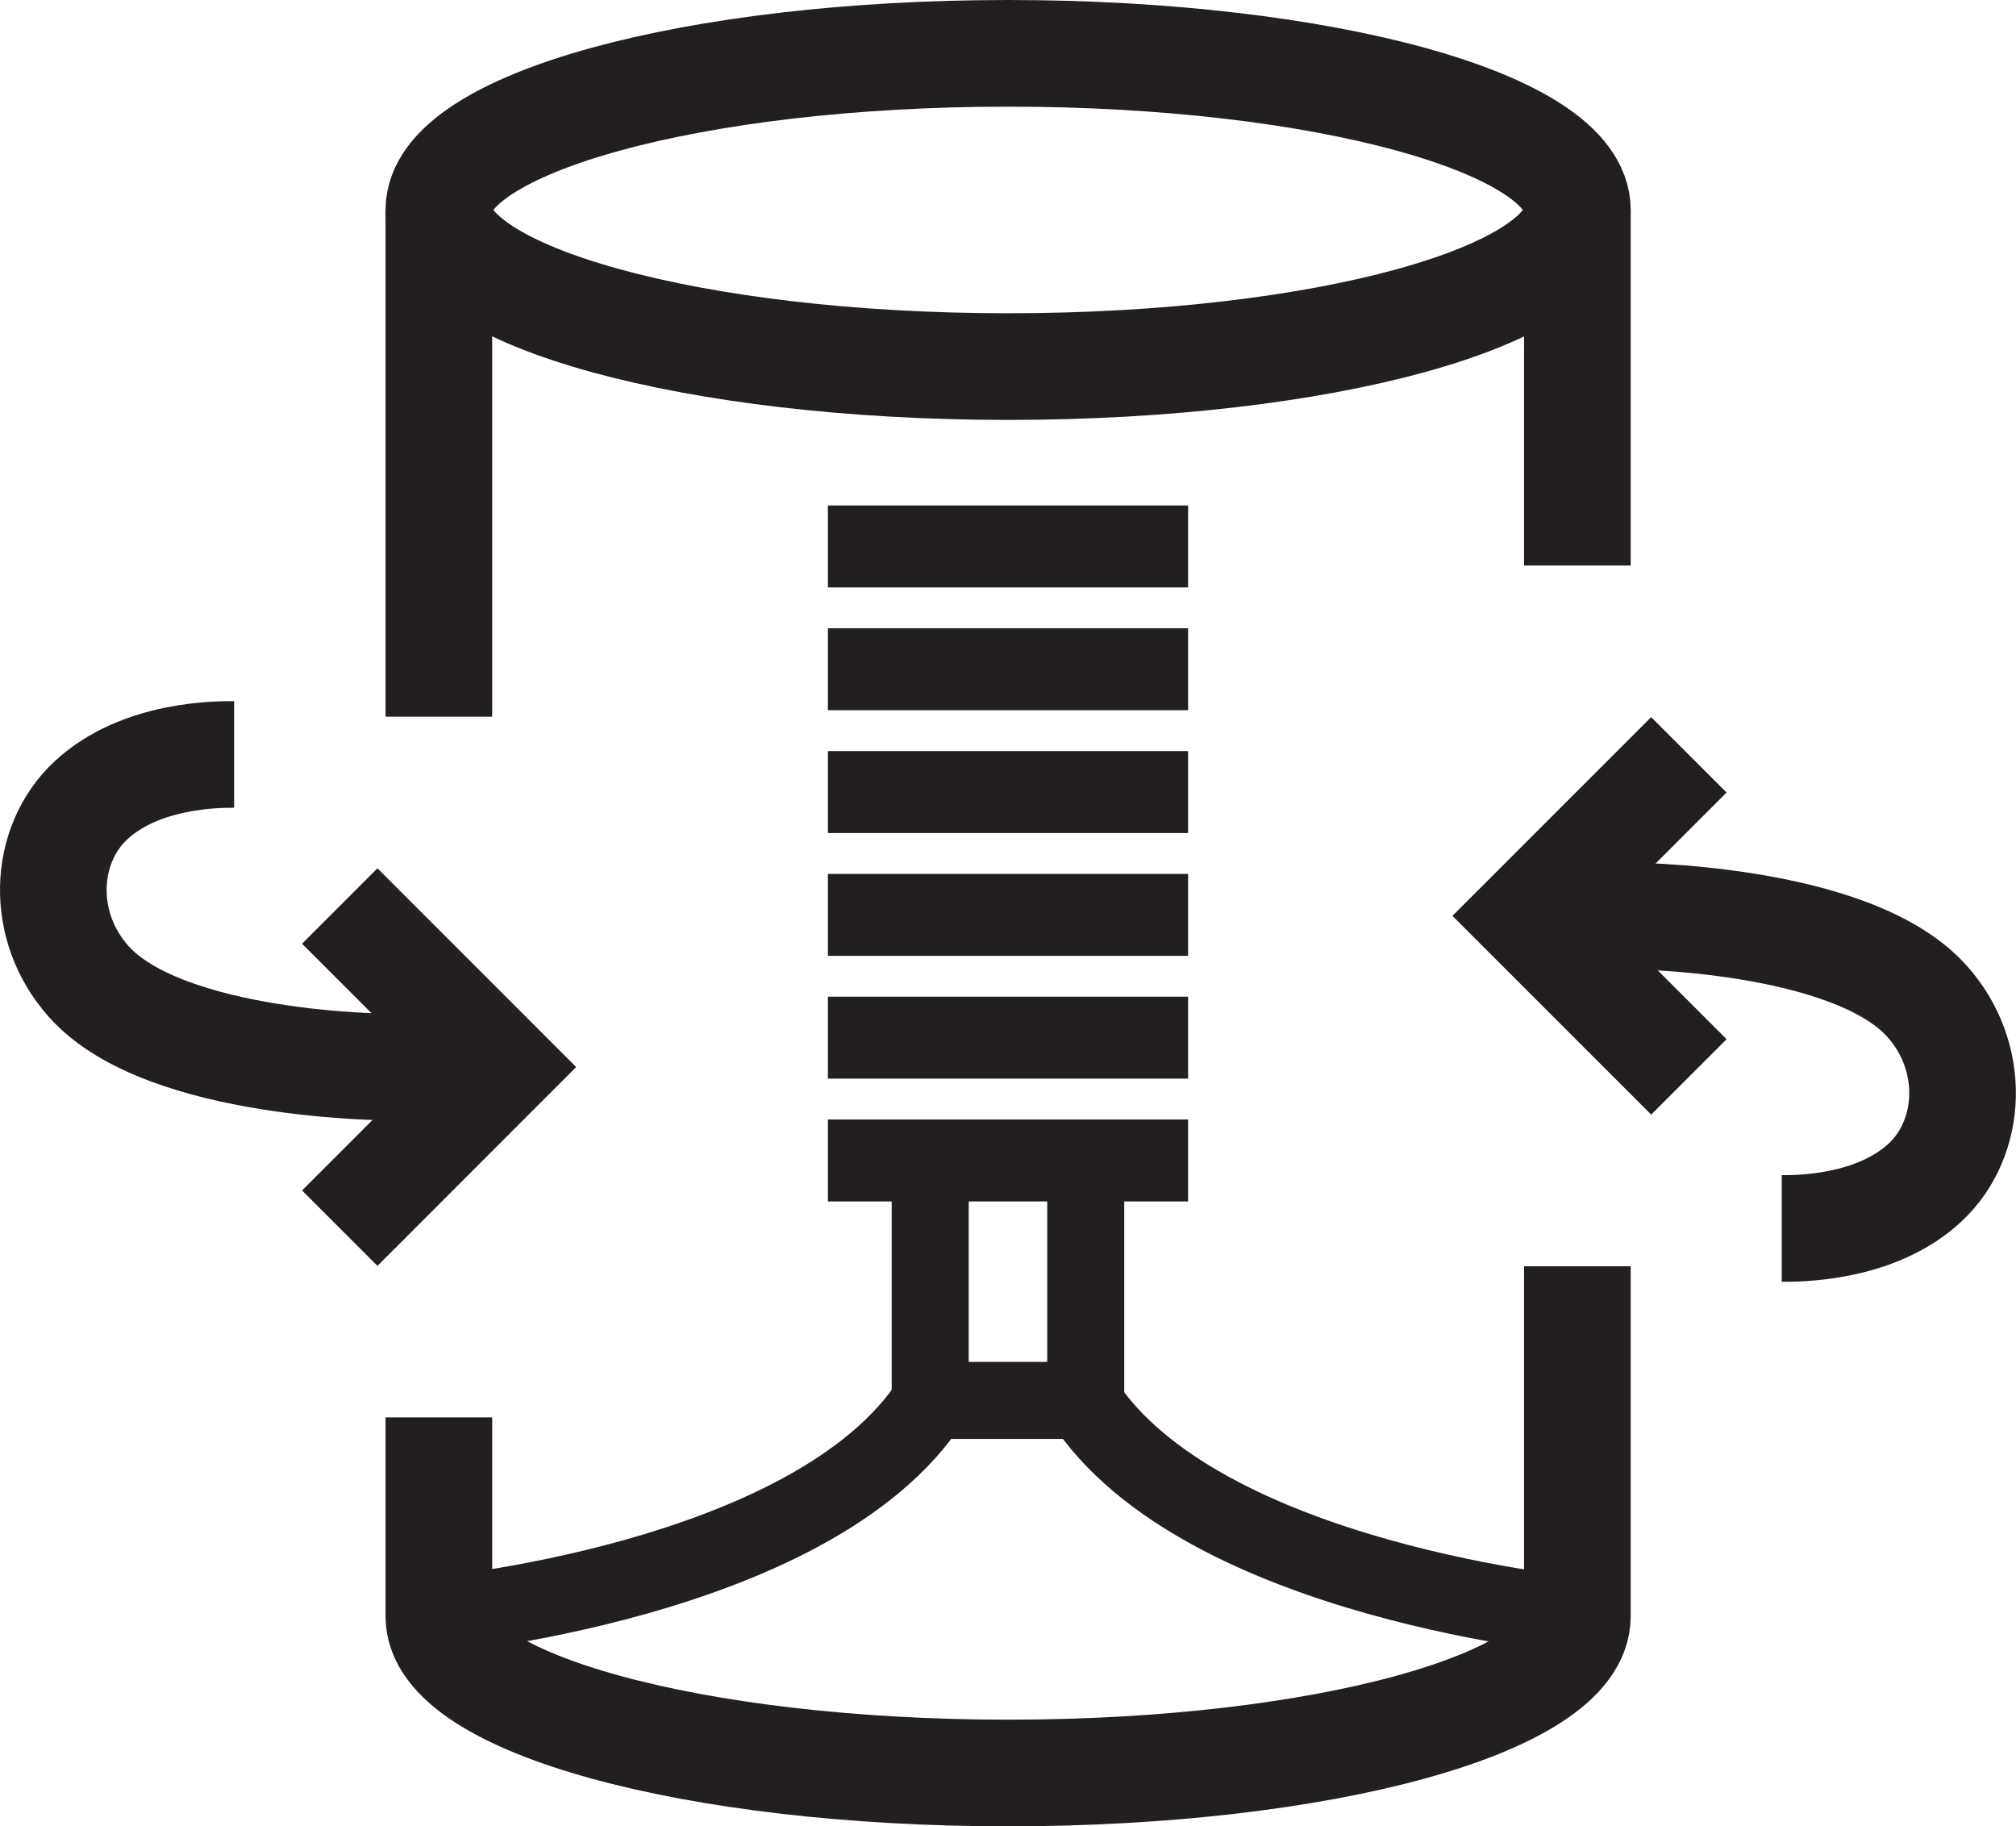
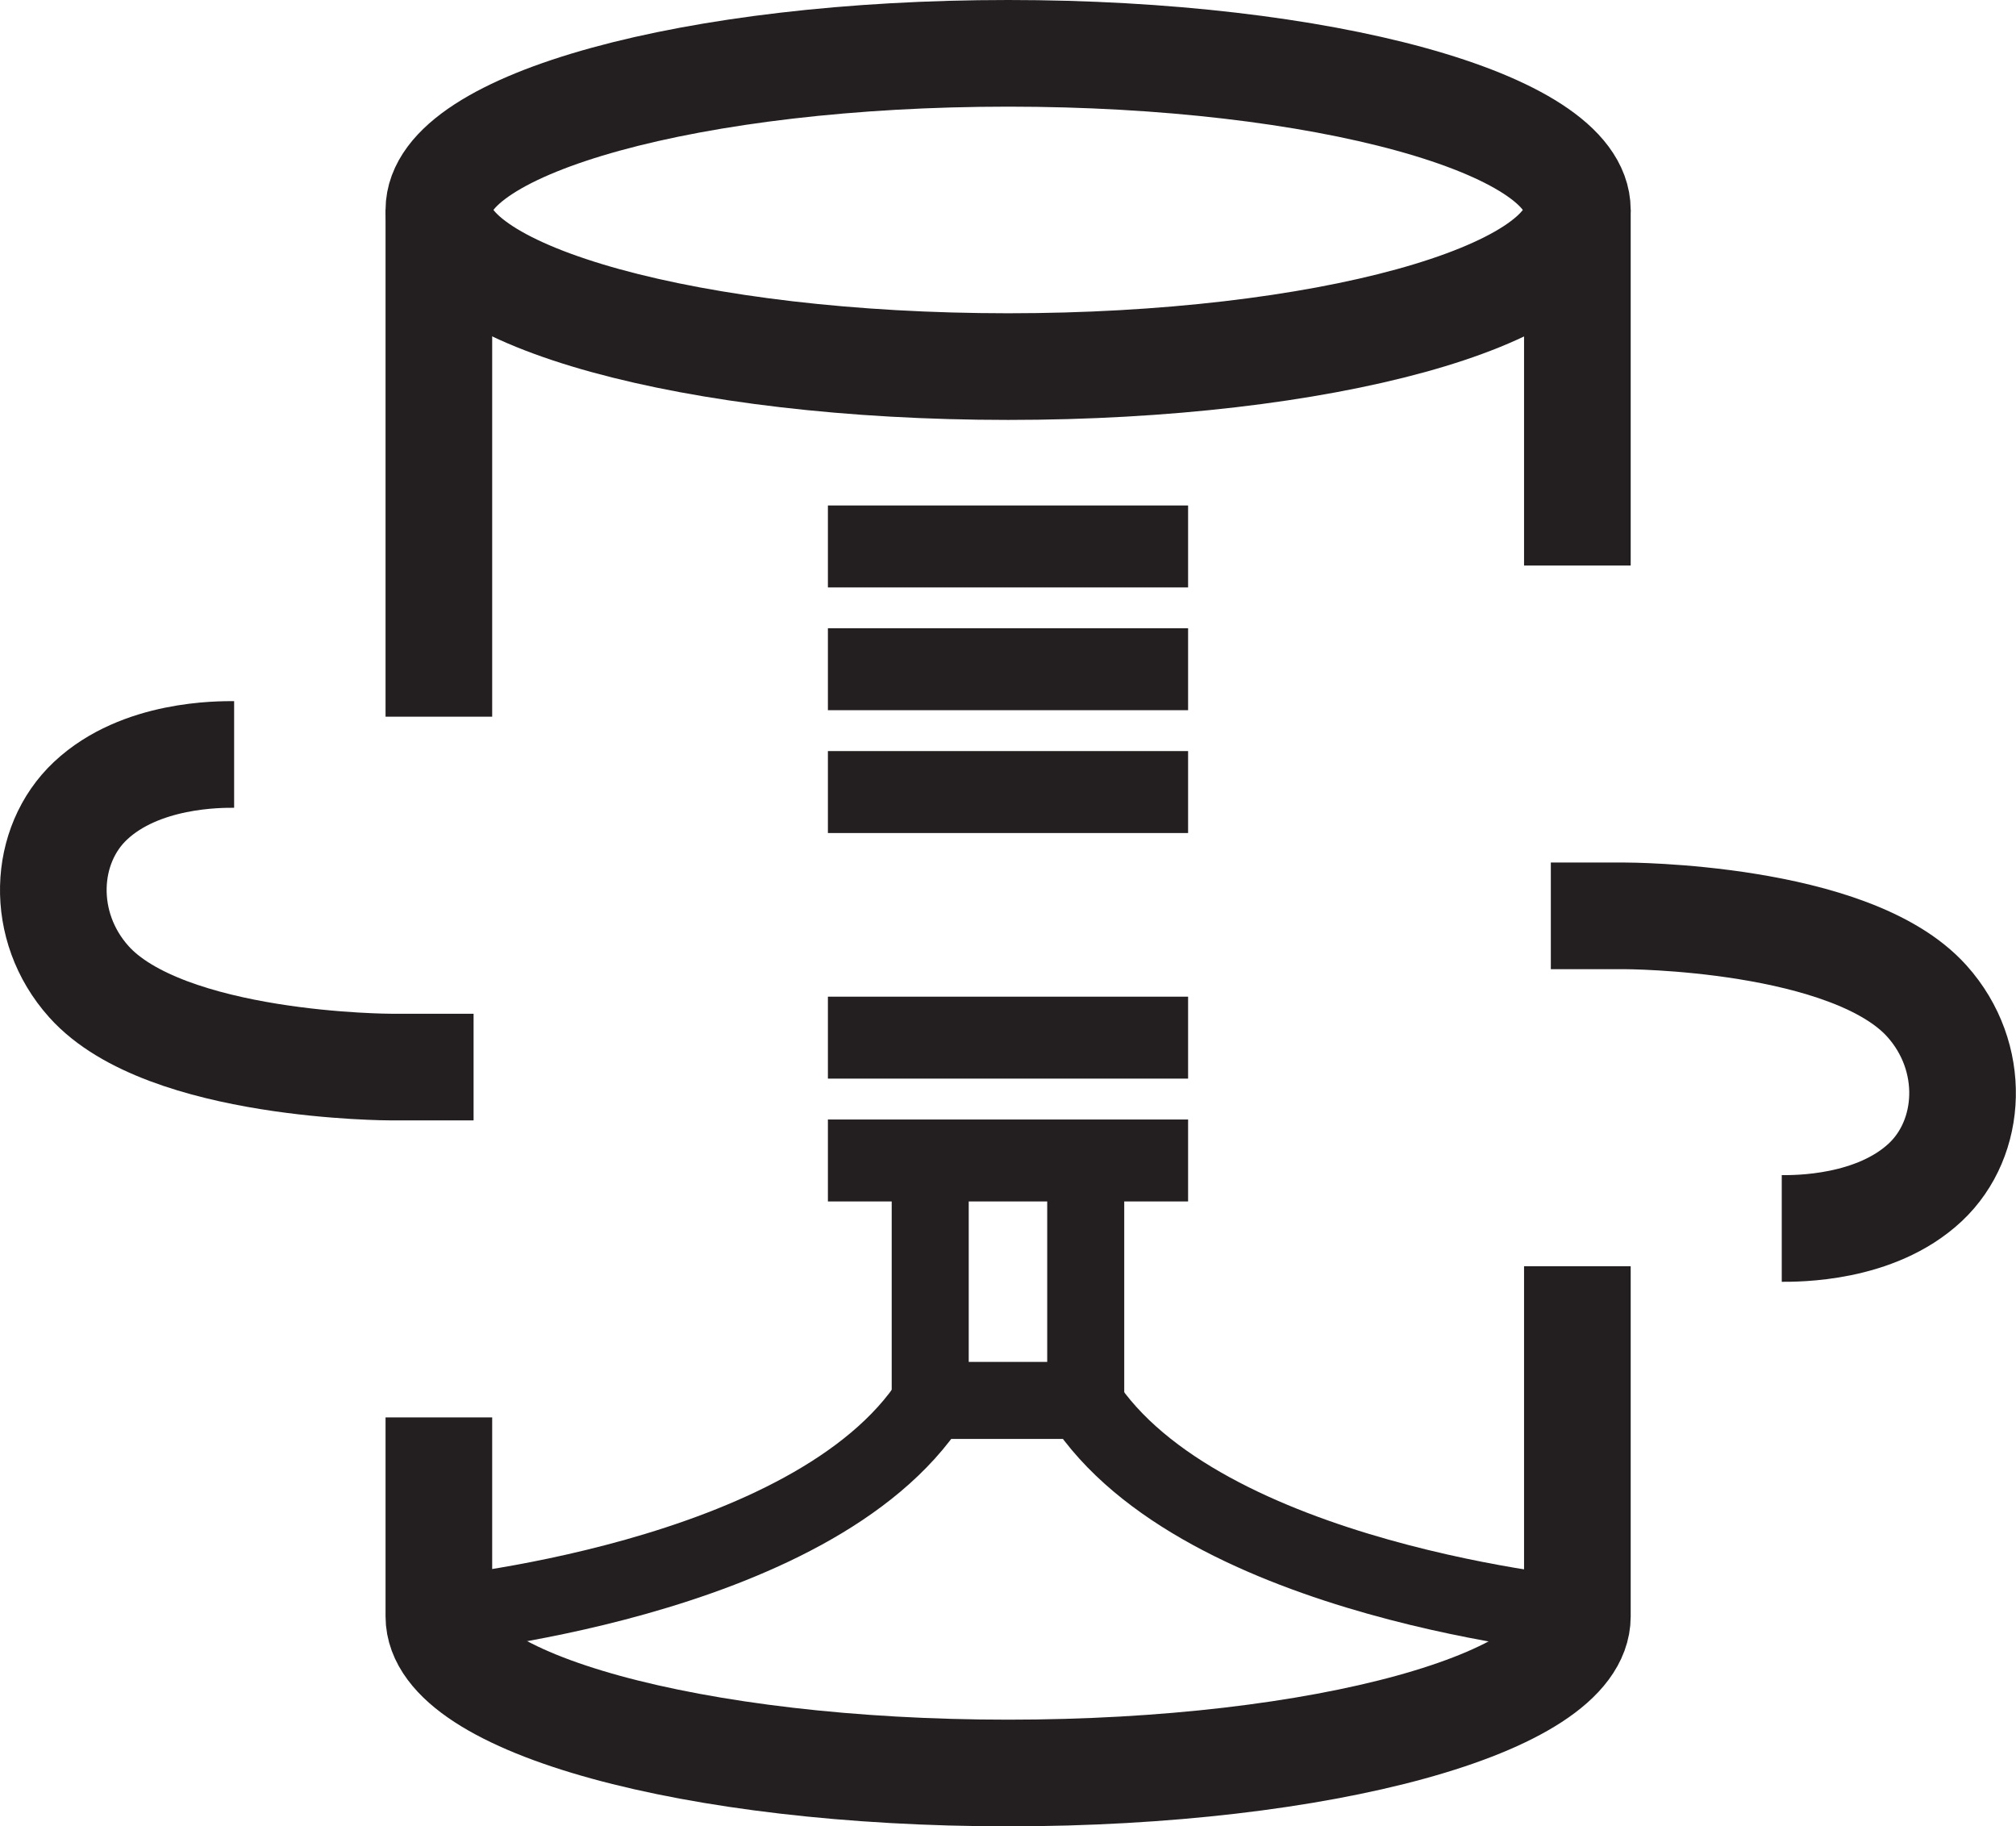
<svg xmlns="http://www.w3.org/2000/svg" viewBox="0 0 340.3 308.23">
  <defs>
    <style>.cls-1,.cls-2,.cls-4{fill:none;stroke:#231f20;}.cls-1{stroke-linejoin:round;}.cls-1,.cls-2{stroke-width:18px;}.cls-2,.cls-4{stroke-miterlimit:10;}.cls-3{fill:#231f20;}.cls-4{stroke-width:13px;}</style>
  </defs>
  <g id="Layer_2" data-name="Layer 2">
    <g id="Layer_1-2" data-name="Layer 1">
      <path class="cls-1" d="M266.26,35.43c0,14.6-43,26.44-96.09,26.44S74.08,50,74.08,35.43,117.1,9,170.17,9,266.26,20.83,266.26,35.43Z" />
      <line class="cls-1" x1="266.26" y1="95.45" x2="266.26" y2="35.43" />
      <path class="cls-1" d="M74.08,239.22V272.8c0,14.6,43,26.43,96.09,26.43s96.09-11.83,96.09-26.43V213.71" />
      <line class="cls-1" x1="74.08" y1="35.43" x2="74.08" y2="120.96" />
      <path class="cls-2" d="M261.78,154.57h12.5s38.11,0,51,14.41c8.39,9.37,7.69,23.07-.28,30.55-8.46,7.93-21.8,7.8-24.24,7.8" />
-       <polyline class="cls-2" points="285.08 127.39 257.9 154.57 285.08 181.75" />
      <path class="cls-2" d="M79.94,180.09H66s-38.11,0-51-14.41c-8.39-9.36-7.69-23.06.28-30.54,8.46-7.94,21.79-7.81,24.24-7.81" />
-       <polyline class="cls-2" points="57.35 207.28 84.53 180.09 57.35 152.91" />
      <rect class="cls-3" x="139.75" y="85.31" width="60.8" height="13.83" />
      <rect class="cls-3" x="139.75" y="106.03" width="60.8" height="13.83" />
      <rect class="cls-3" x="139.75" y="126.76" width="60.8" height="13.83" />
-       <rect class="cls-3" x="139.75" y="147.49" width="60.8" height="13.83" />
      <rect class="cls-3" x="139.75" y="168.21" width="60.8" height="13.83" />
      <rect class="cls-3" x="139.75" y="188.94" width="60.8" height="13.83" />
      <rect class="cls-4" x="157.02" y="196.07" width="26.25" height="40.28" />
      <path class="cls-4" d="M267.6,272.8s-64.91-5.69-84.81-36.45" />
      <path class="cls-4" d="M72.39,272.8s64.91-5.69,84.81-36.45" />
    </g>
  </g>
</svg>